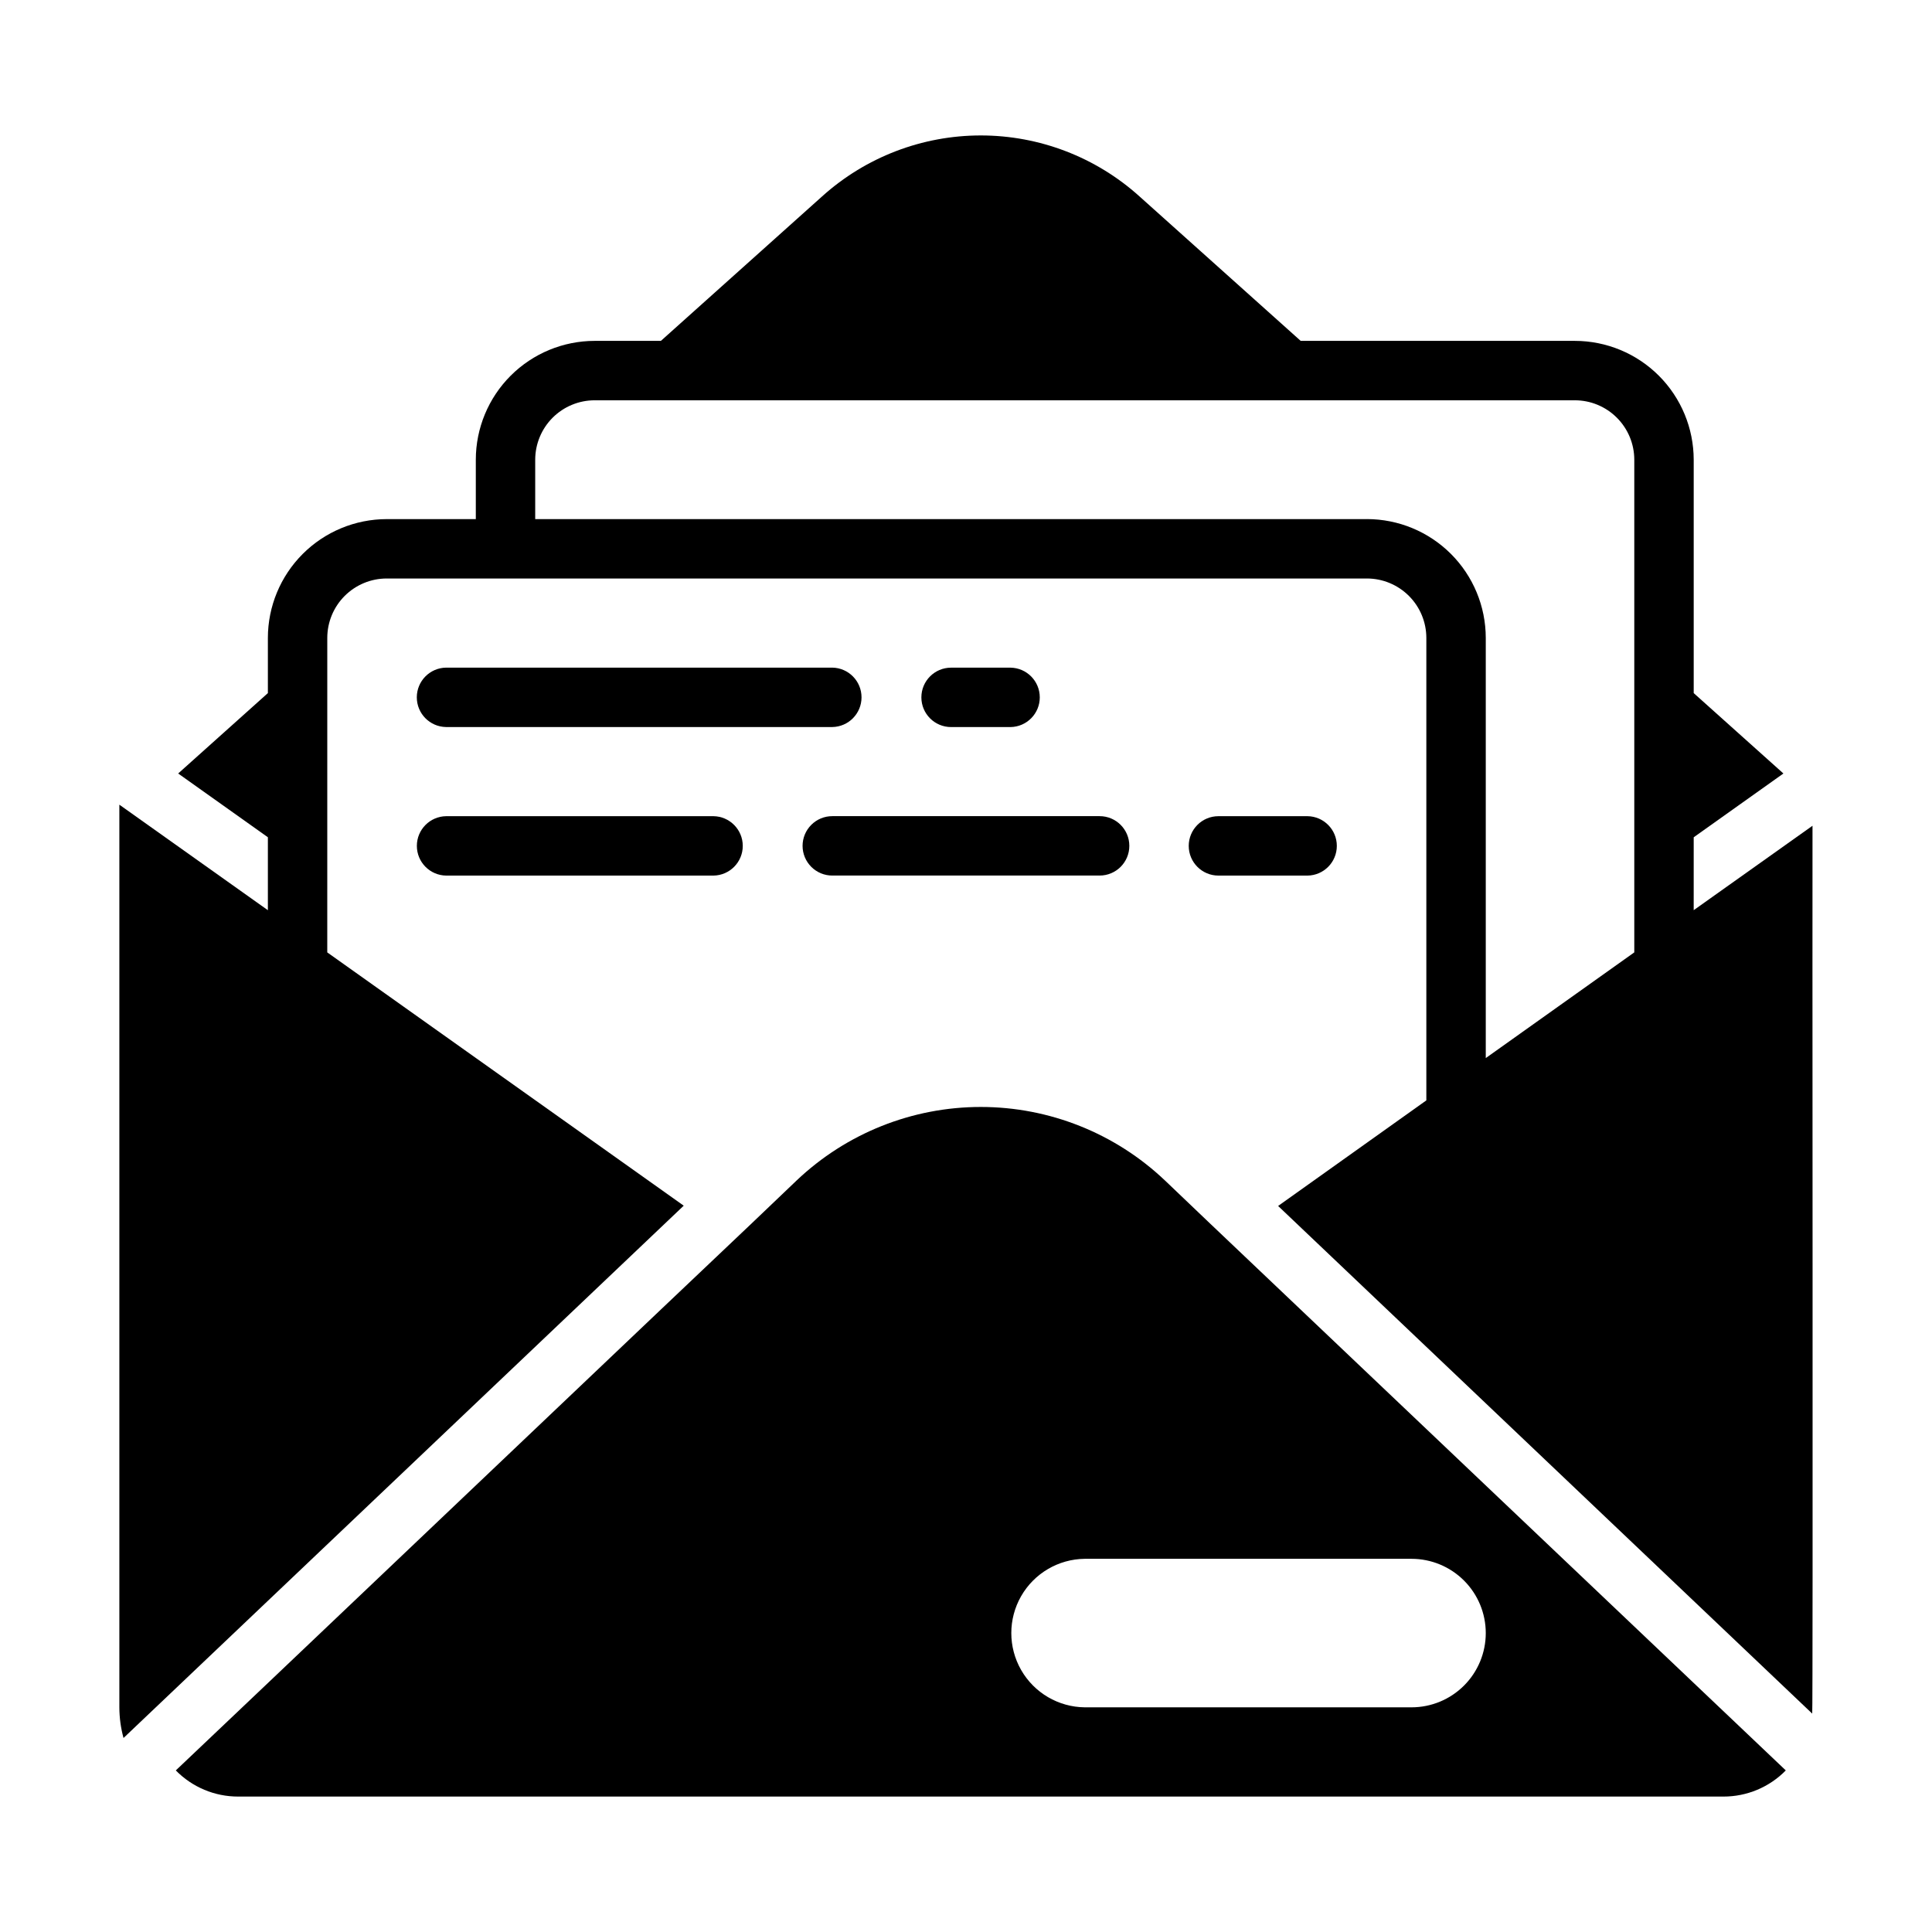
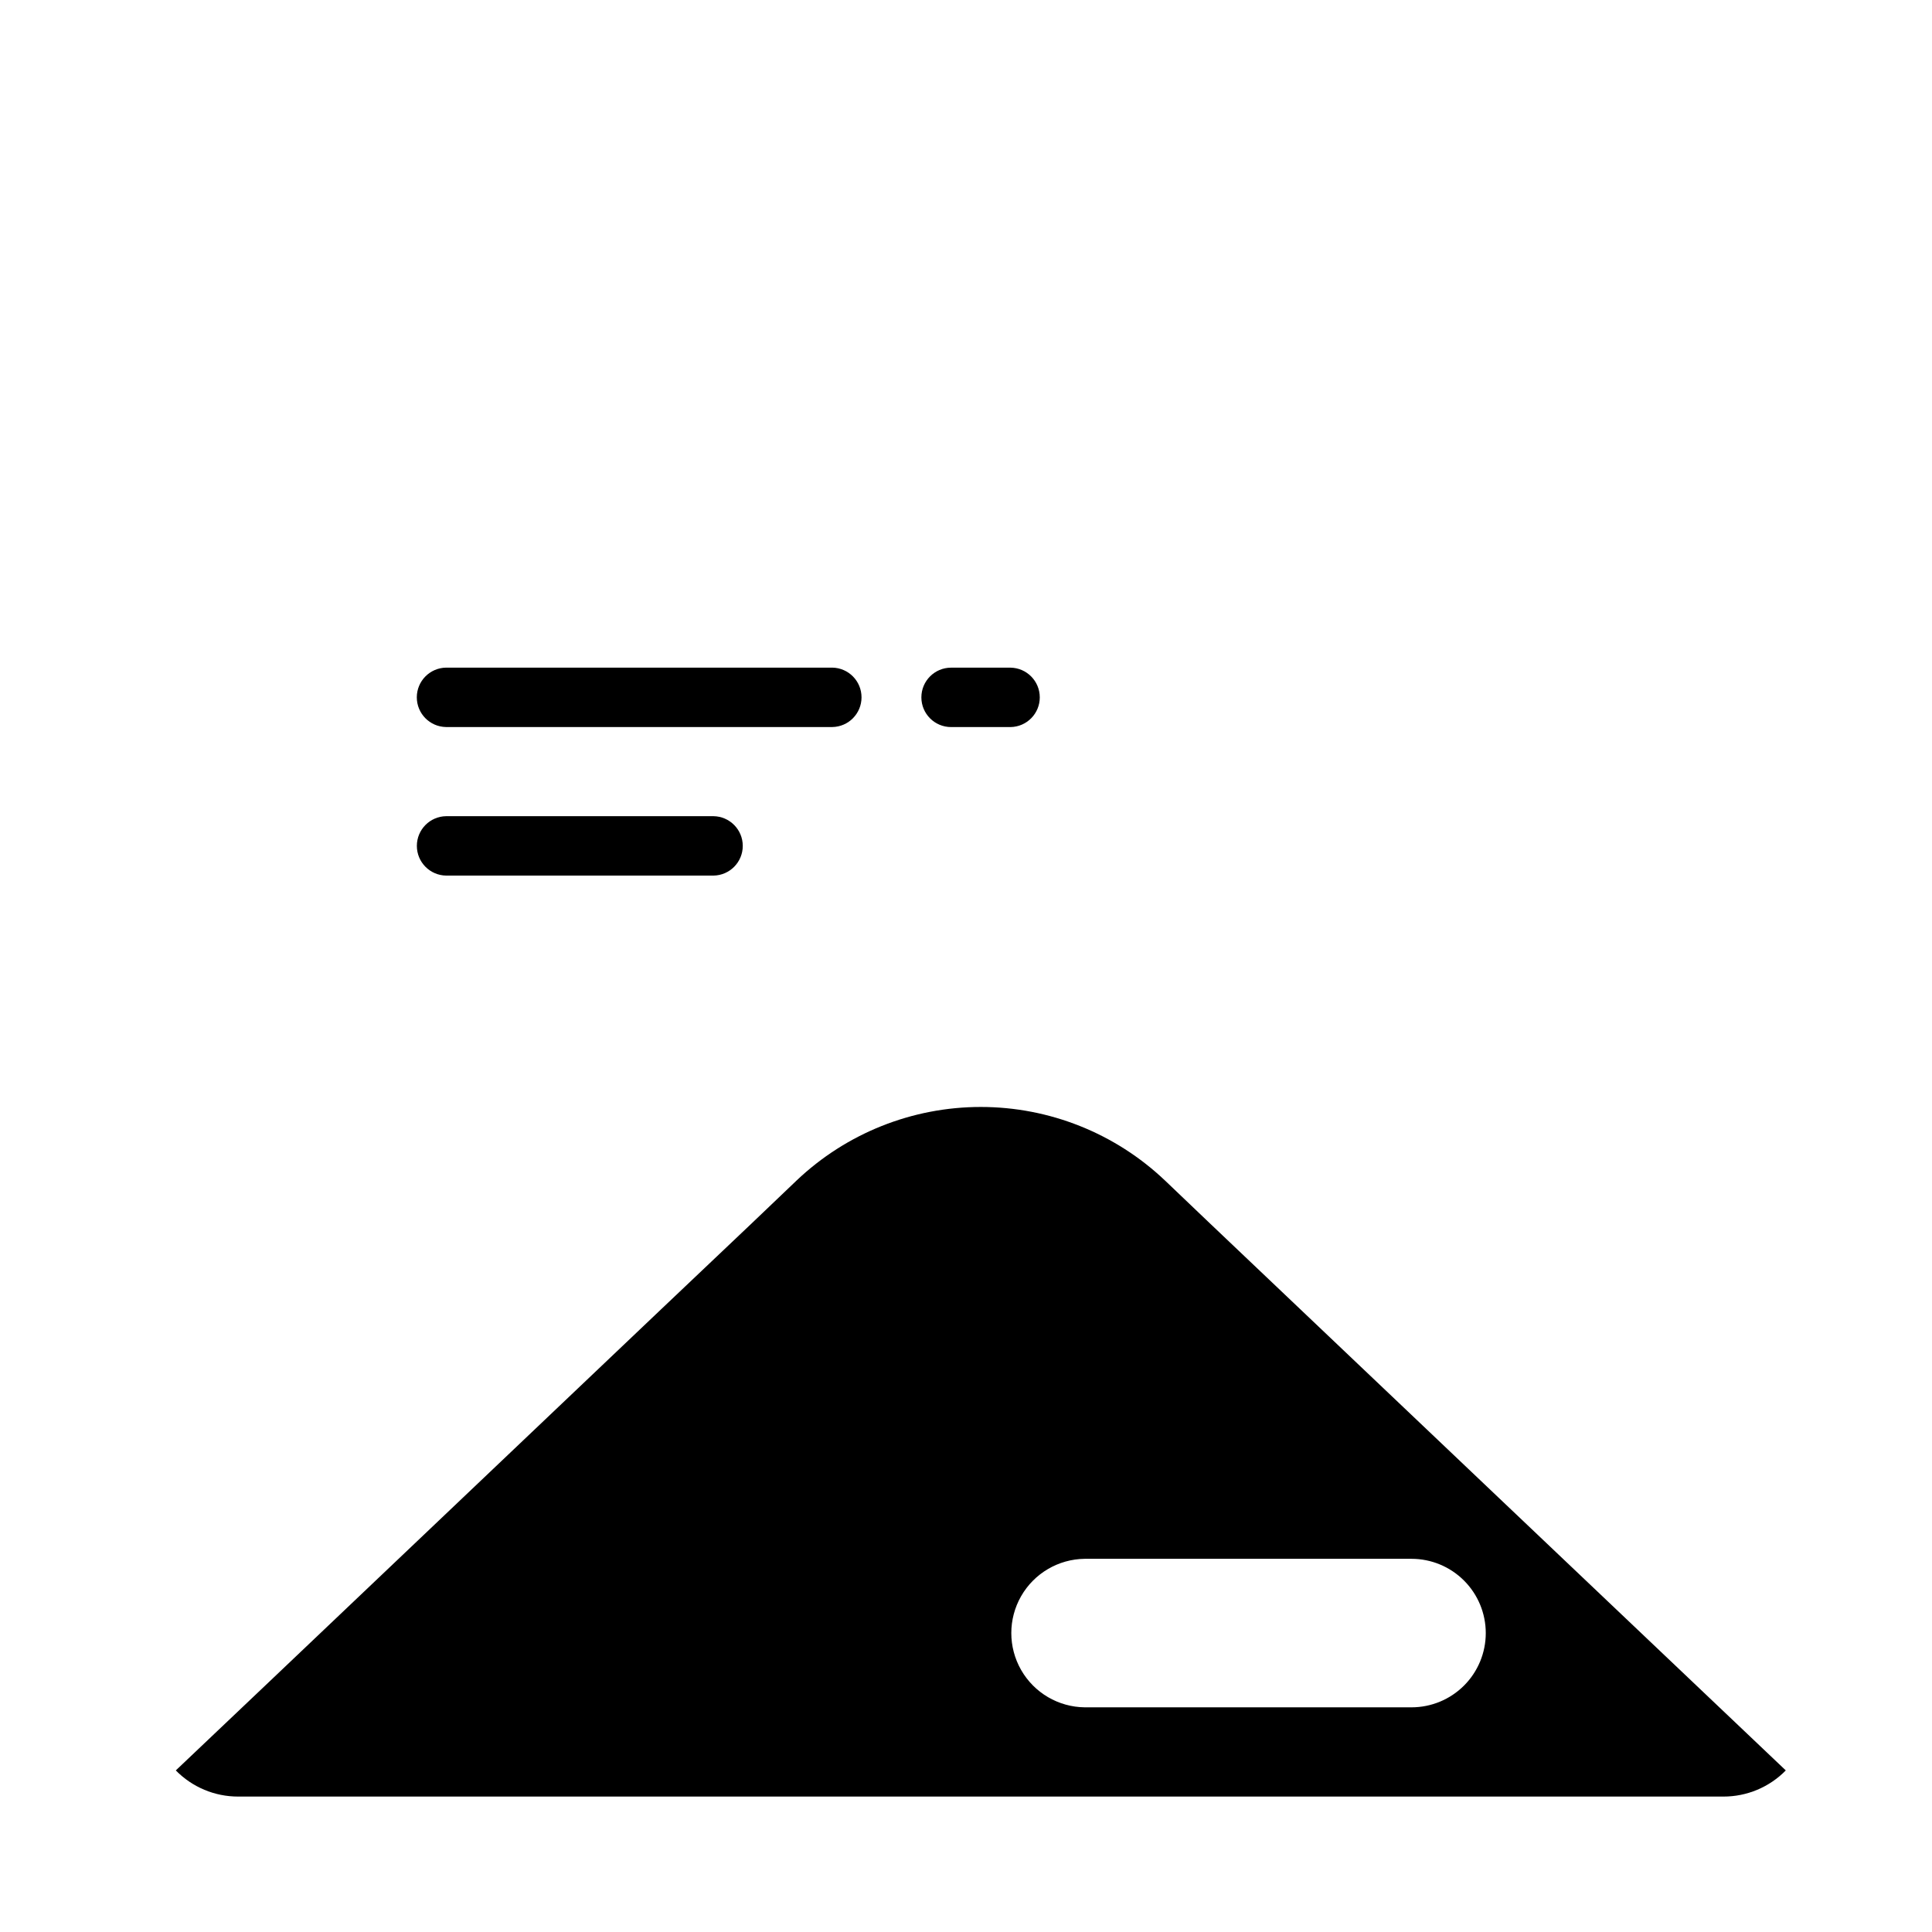
<svg xmlns="http://www.w3.org/2000/svg" fill="#000000" width="800px" height="800px" version="1.1" viewBox="144 144 512 512">
  <g>
    <path d="m464.85 468.41-12.121-11.57h-0.004c-13.168-12.512-30.641-19.484-48.805-19.484s-35.637 6.973-48.809 19.484l-12.121 11.57c-0.43 0.309-151.96 144.44-152.4 144.77 4.352 4.441 10.312 6.941 16.531 6.93h393.6c6.219 0.012 12.176-2.488 16.531-6.93-0.316-0.316-152.14-144.47-152.4-144.77zm72.895 108.37c0 5.219-2.074 10.227-5.766 13.918-3.691 3.691-8.695 5.762-13.914 5.762h-86.594c-6.981-0.074-13.395-3.844-16.863-9.902-3.469-6.055-3.469-13.496 0-19.555s9.887-9.824 16.863-9.902h86.594c5.219 0 10.223 2.074 13.914 5.766 3.691 3.691 5.766 8.695 5.766 13.914z" />
-     <path d="m592.85 365.89 23.773-16.906-23.773-21.305v-61.855c-0.012-8.348-3.332-16.352-9.234-22.258-5.902-5.902-13.906-9.223-22.254-9.23h-72.664l-42.742-38.305c-11.535-10.391-26.512-16.137-42.035-16.137s-30.5 5.746-42.035 16.137l-42.742 38.305h-17.559c-8.348 0.008-16.352 3.328-22.258 9.234-5.902 5.902-9.223 13.906-9.23 22.254v15.742h-23.617v0.004c-8.348 0.008-16.352 3.328-22.254 9.23-5.906 5.902-9.227 13.906-9.234 22.258v14.621l-23.773 21.305 23.773 16.898v19.332l-39.359-27.965v239.23c0.008 2.738 0.379 5.465 1.102 8.109l148.46-141.07-94.465-67.121 0.004-83.344c0.004-4.176 1.664-8.18 4.613-11.129 2.953-2.953 6.953-4.613 11.129-4.617h259.78c4.172 0.004 8.176 1.668 11.125 4.617 2.953 2.953 4.613 6.953 4.617 11.129v122.56l-39.281 27.98 141.54 134.53c0.23-1.516 0-233.64 0.078-235.29l-31.488 22.375zm-86.594-84.324h-220.42v-15.742c0.008-4.172 1.668-8.176 4.617-11.129 2.953-2.949 6.953-4.609 11.129-4.613h259.78c4.172 0.004 8.176 1.664 11.125 4.617 2.953 2.949 4.613 6.953 4.617 11.125v130.57c-9.199 6.527-30 21.34-39.359 28.008v-111.35c-0.008-8.352-3.328-16.355-9.23-22.258-5.906-5.902-13.91-9.223-22.258-9.23z" />
    <path d="m364.56 320.93h-102.34c-4.305 0.059-7.762 3.566-7.762 7.871 0 4.305 3.457 7.812 7.762 7.871h102.34c4.301-0.062 7.754-3.57 7.754-7.871 0-4.301-3.453-7.809-7.754-7.871z" />
    <path d="m411.79 336.68c4.305-0.059 7.762-3.566 7.762-7.871 0-4.305-3.457-7.812-7.762-7.871h-15.742c-4.348 0-7.875 3.523-7.875 7.871 0 4.348 3.527 7.871 7.875 7.871z" />
    <path d="m262.23 376.04h70.848c4.305-0.059 7.762-3.566 7.762-7.871 0-4.305-3.457-7.809-7.762-7.871h-70.848c-4.305 0.062-7.758 3.57-7.758 7.871 0 4.305 3.453 7.809 7.758 7.871z" />
-     <path d="m356.69 368.16c0 2.09 0.832 4.09 2.309 5.566 1.477 1.477 3.477 2.309 5.566 2.305h70.848c4.348 0 7.871-3.523 7.871-7.871 0-4.348-3.523-7.871-7.871-7.871h-70.848c-2.09 0-4.094 0.828-5.566 2.305-1.477 1.477-2.309 3.481-2.309 5.566z" />
-     <path d="m490.51 376.04c4.305-0.059 7.762-3.566 7.762-7.871 0-4.305-3.457-7.812-7.762-7.871h-23.613c-4.348 0-7.871 3.523-7.871 7.871 0 4.348 3.523 7.871 7.871 7.871z" />
  </g>
</svg>